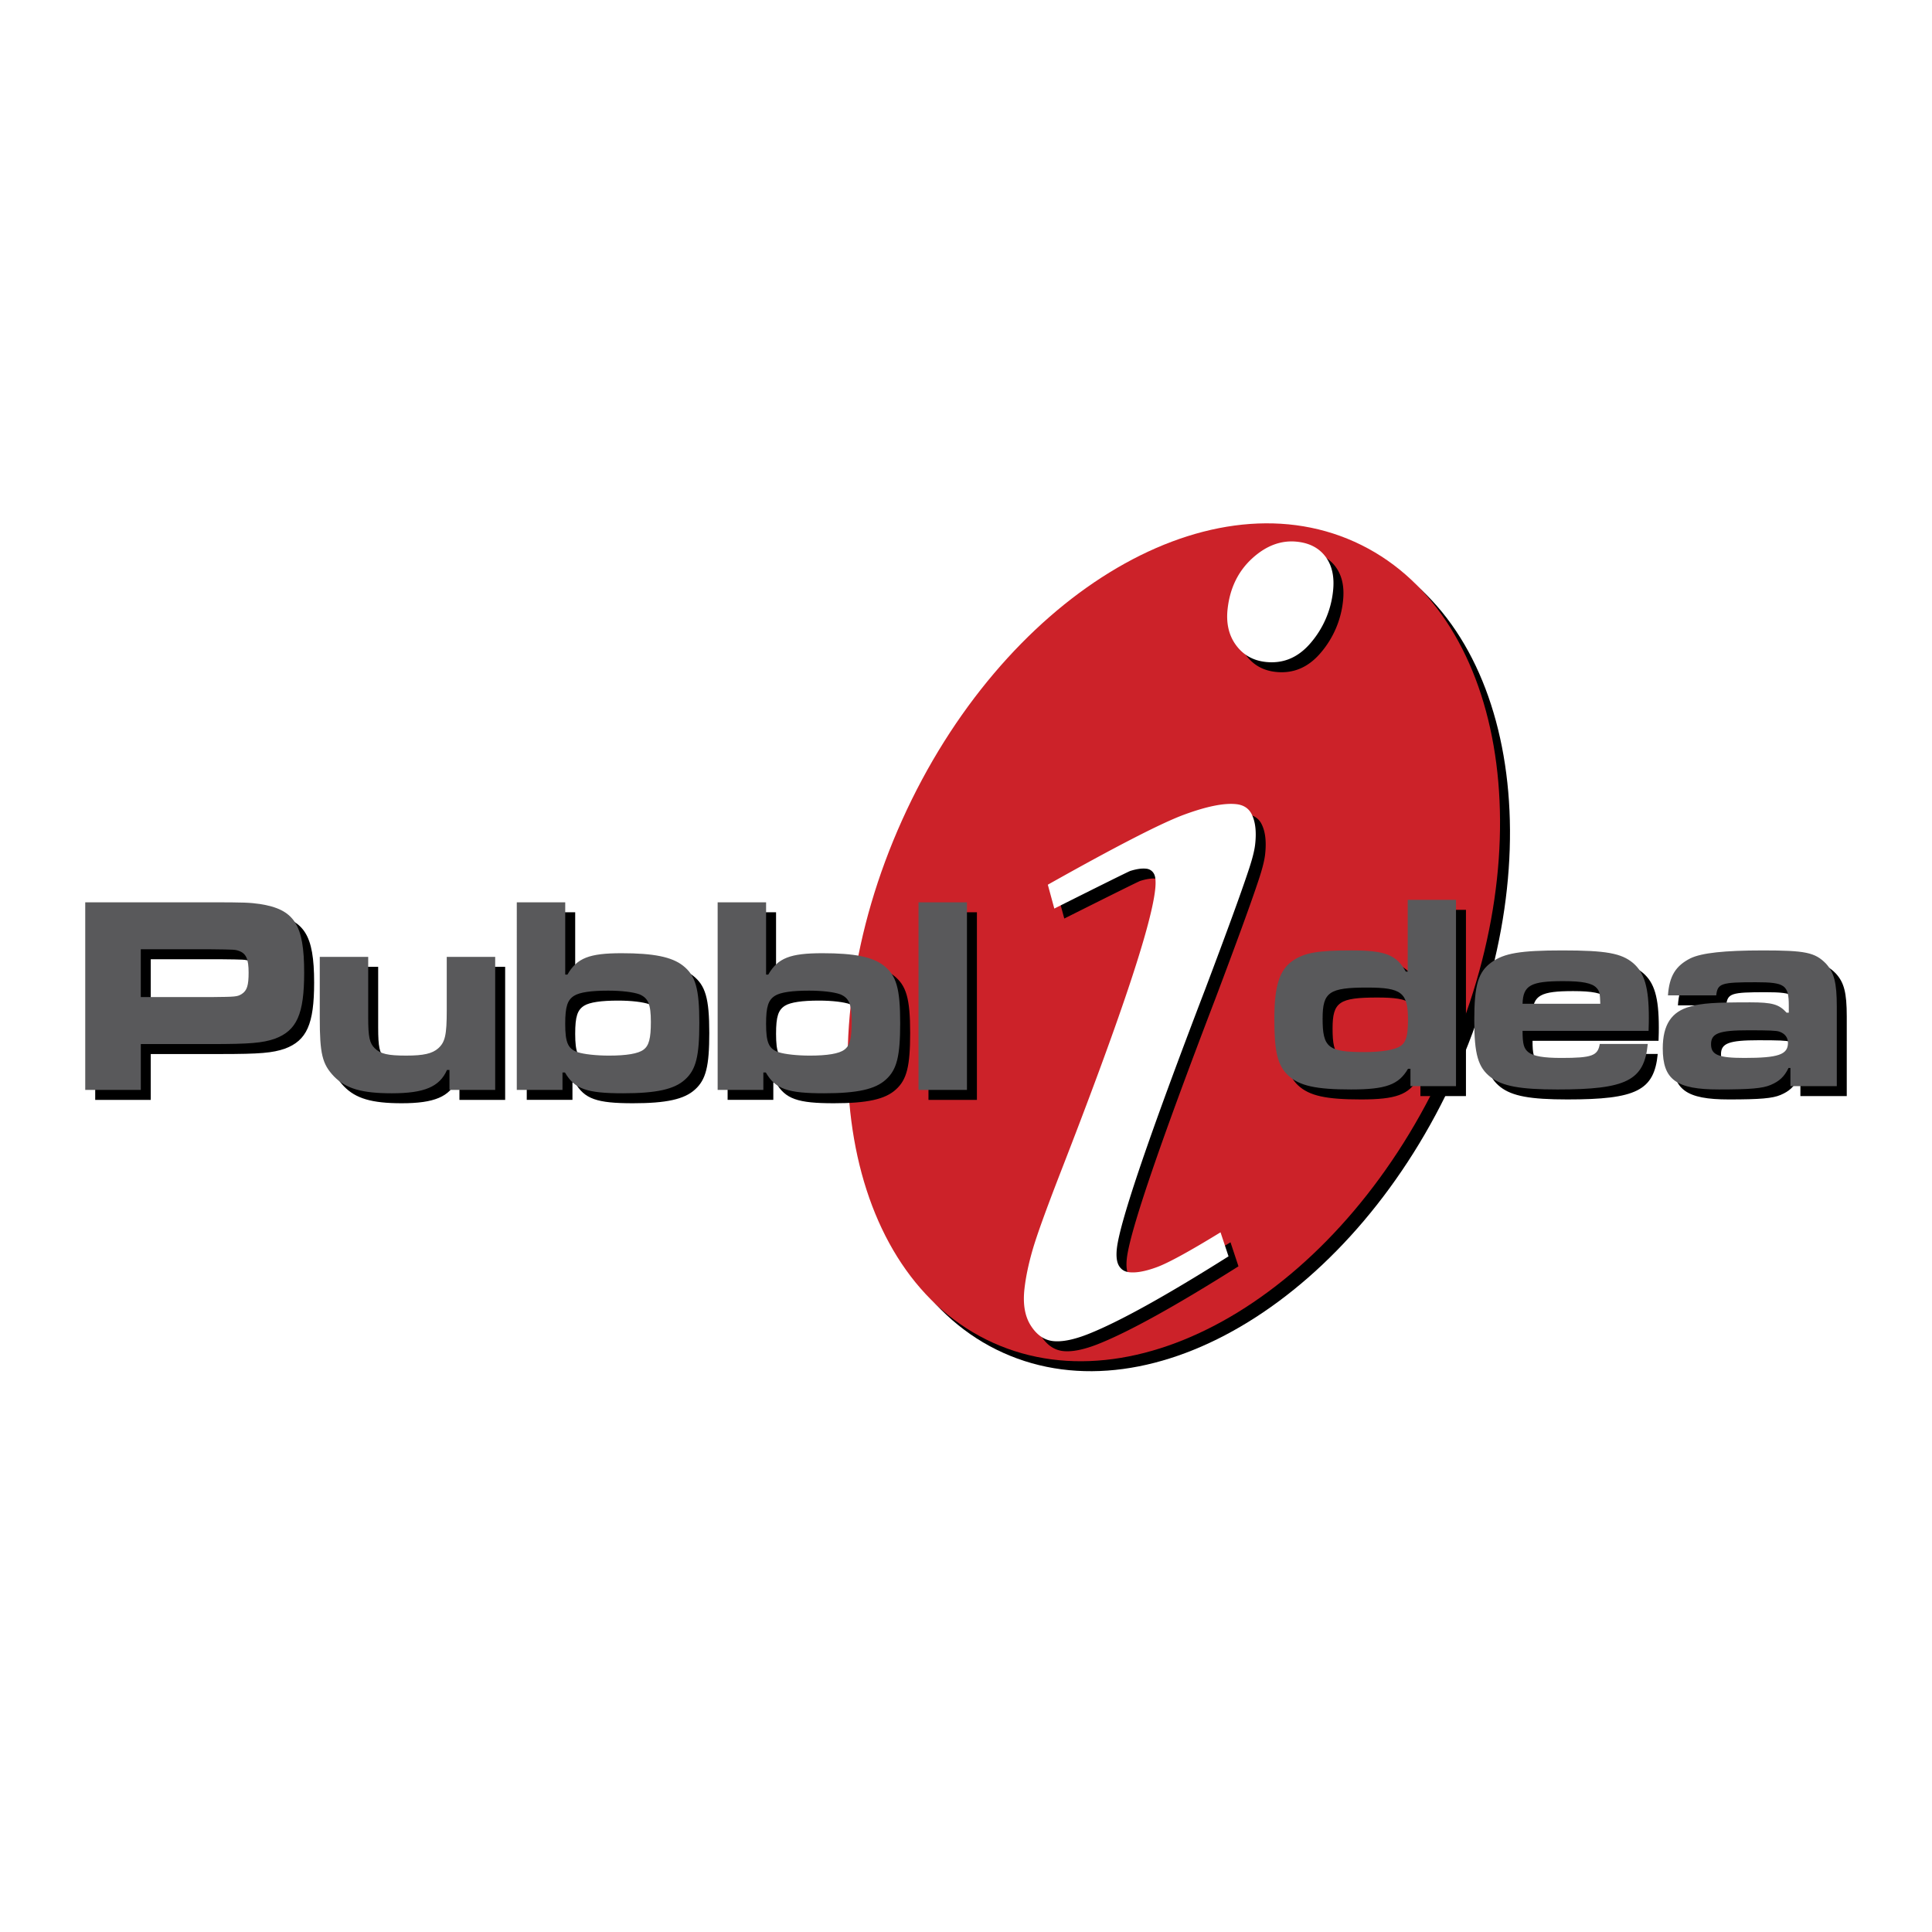
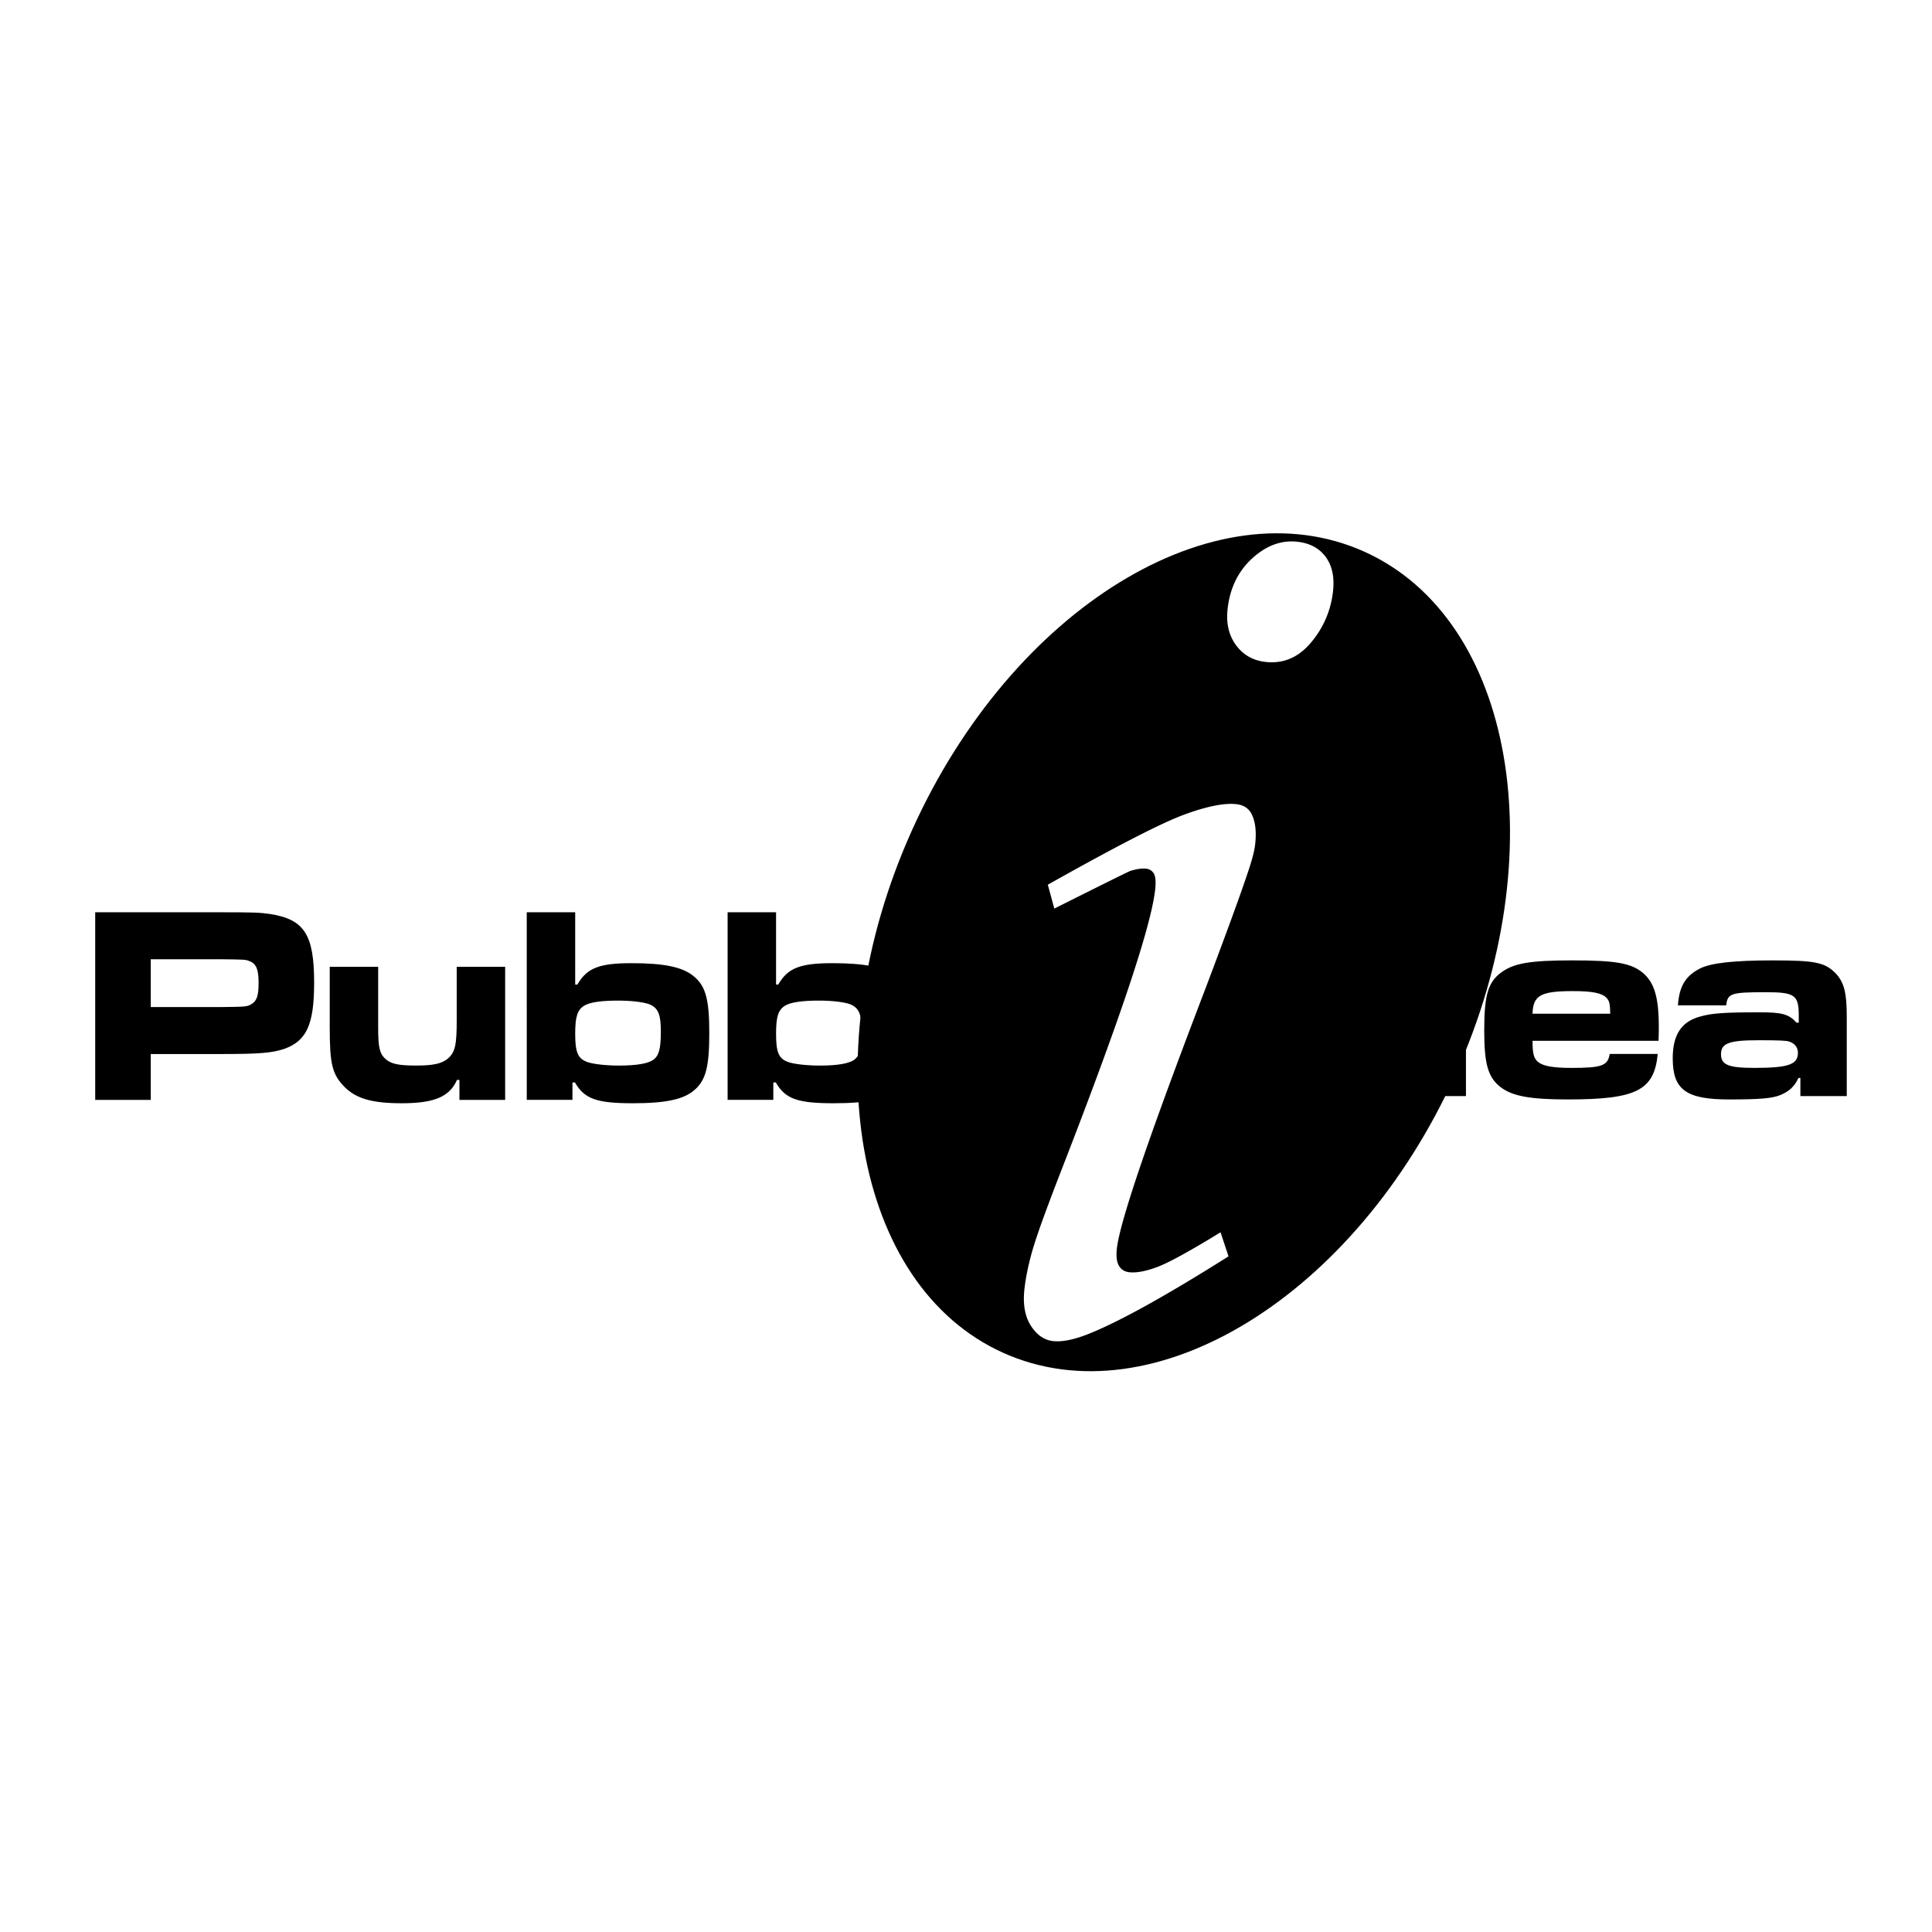
<svg xmlns="http://www.w3.org/2000/svg" width="2500" height="2500" viewBox="0 0 192.756 192.756">
  <g fill-rule="evenodd" clip-rule="evenodd">
    <path fill="#fff" d="M0 0h192.756v192.756H0V0z" />
    <path d="M136.127 55.044c14.967 6.747 19.029 30.108 9.078 52.178-9.953 22.07-30.152 34.493-45.119 27.747-14.965-6.747-19.029-30.11-9.077-52.179 9.952-22.071 30.153-34.493 45.118-27.746z" />
-     <path d="M135.133 54.05c14.967 6.747 19.031 30.108 9.078 52.178-9.953 22.07-30.152 34.493-45.119 27.747-14.965-6.747-19.029-30.109-9.077-52.179 9.952-22.071 30.153-34.493 45.118-27.746z" fill="#cc2229" />
    <path d="M106.184 91.643l-.648-2.382c6.818-3.833 11.357-6.166 13.615-6.996 2.26-.828 3.994-1.175 5.203-1.037.676.077 1.164.376 1.465.897.42.76.551 1.807.4 3.136-.072.628-.297 1.502-.674 2.619-.715 2.167-2.15 6.105-4.307 11.813-5.564 14.532-8.502 23.147-8.811 25.847-.088.776-.021 1.355.203 1.737.223.382.564.597 1.021.648.705.081 1.623-.086 2.758-.503 1.135-.416 3.254-1.576 6.359-3.479l.795 2.398c-6.234 3.934-10.887 6.512-13.953 7.735-1.461.582-2.648.822-3.564.718-.883-.102-1.619-.618-2.211-1.549-.594-.931-.801-2.157-.627-3.68.135-1.185.408-2.488.82-3.906s1.33-3.963 2.754-7.634c5.881-15.109 9.035-24.519 9.459-28.229.09-.779.051-1.318-.113-1.619a.961.961 0 0 0-.779-.513c-.428-.049-.961.028-1.596.227-.302.125-2.827 1.375-7.569 3.752zm17.291-29.925c.236-2.069 1.059-3.744 2.465-5.026 1.406-1.28 2.91-1.829 4.51-1.646 1.244.142 2.186.652 2.822 1.529.639.878.877 2.02.717 3.422a9.443 9.443 0 0 1-2.203 5.113c-1.252 1.486-2.766 2.125-4.541 1.923-1.244-.142-2.227-.702-2.941-1.683-.718-.981-.993-2.192-.829-3.632z" />
    <path d="M105.189 90.648l-.648-2.381c6.818-3.833 11.357-6.166 13.617-6.996 2.258-.828 3.992-1.175 5.201-1.038.676.077 1.164.377 1.467.897.418.76.551 1.806.398 3.136-.072.628-.297 1.502-.674 2.619-.715 2.167-2.15 6.105-4.307 11.812-5.564 14.533-8.502 23.148-8.811 25.848-.088.777-.021 1.355.203 1.737.223.382.564.597 1.021.648.705.081 1.623-.086 2.758-.504 1.135-.415 3.254-1.575 6.359-3.478l.797 2.398c-6.236 3.934-10.889 6.512-13.955 7.735-1.461.582-2.648.822-3.562.718-.885-.101-1.621-.617-2.213-1.549-.594-.931-.801-2.157-.627-3.68.135-1.185.408-2.488.82-3.906.412-1.419 1.33-3.963 2.754-7.634 5.881-15.109 9.035-24.519 9.459-28.229.09-.778.051-1.317-.113-1.618a.961.961 0 0 0-.779-.513c-.428-.049-.961.028-1.596.227-.301.125-2.824 1.374-7.569 3.751zm17.293-29.924c.236-2.068 1.057-3.744 2.463-5.026 1.406-1.28 2.912-1.829 4.51-1.646 1.244.142 2.186.652 2.824 1.529.637.879.875 2.02.715 3.423a9.437 9.437 0 0 1-2.203 5.112c-1.252 1.486-2.764 2.126-4.541 1.923-1.244-.142-2.227-.702-2.941-1.683-.717-.981-.993-2.192-.827-3.632z" fill="#fff" />
    <path d="M9.499 91.018h12.478c3.44 0 3.931.028 4.941.168 3.44.533 4.423 2.049 4.423 6.847 0 4.153-.737 5.781-2.921 6.595-1.229.421-2.458.533-6.389.533h-6.99v4.574H9.499V91.018zm67.928 0v7.211h.219c.956-1.655 2.184-2.132 5.406-2.132 3.194 0 4.997.364 6.116 1.234 1.256.982 1.638 2.272 1.638 5.725 0 3.312-.328 4.658-1.42 5.641-1.065.981-2.867 1.375-6.198 1.375-3.604 0-4.833-.421-5.788-2.077h-.246v1.74h-4.56V91.018h4.833zm-20.04 0v7.211h.218c.956-1.655 2.184-2.132 5.406-2.132 3.194 0 4.996.364 6.116 1.234 1.256.982 1.638 2.272 1.638 5.725 0 3.312-.327 4.658-1.419 5.641-1.065.981-2.867 1.375-6.198 1.375-3.604 0-4.833-.421-5.788-2.077h-.246v1.74h-4.56V91.018h4.833zm-35.411 9.458c2.566-.028 2.675-.028 3.14-.31.519-.337.683-.842.683-2.133 0-1.347-.246-1.908-.956-2.161-.382-.14-.437-.14-2.866-.168h-6.936v4.771h6.935v.001zm75.491-9.458v18.717h-4.833V91.018h4.833zm-19.139 9.317c-.683.42-.901 1.094-.901 2.806 0 1.88.273 2.498 1.256 2.834.601.197 1.829.337 3.112.337 1.748 0 2.921-.196 3.44-.589.546-.393.737-1.122.737-2.778 0-1.768-.273-2.386-1.146-2.75-.628-.225-1.802-.365-3.113-.365-1.692-.001-2.839.168-3.385.505zm-20.04 0c-.683.42-.901 1.094-.901 2.806 0 1.88.273 2.498 1.256 2.834.601.197 1.829.337 3.112.337 1.748 0 2.922-.196 3.44-.589.546-.393.737-1.122.737-2.778 0-1.768-.273-2.386-1.146-2.75-.628-.225-1.802-.365-3.112-.365-1.693-.001-2.84.168-3.386.505zm-12.45 9.4v-1.992h-.246c-.737 1.684-2.266 2.329-5.515 2.329-3.003 0-4.587-.478-5.761-1.685-1.174-1.234-1.419-2.244-1.419-5.864v-6.062h4.833v6.062c0 1.937.137 2.554.655 3.059.573.562 1.311.729 3.14.729 1.72 0 2.594-.196 3.194-.729.683-.617.847-1.318.847-3.788v-5.332h4.833v13.273h-4.561zM146.26 109.358h-4.545v-1.728h-.244c-.926 1.588-2.205 2.062-5.689 2.062-3.482 0-5.143-.362-6.26-1.394-1.061-1.003-1.387-2.34-1.387-5.627 0-3.344.516-4.932 1.877-5.851 1.17-.78 2.504-1.003 5.824-1.003 3.375 0 4.49.445 5.416 2.117h.189v-7.16h4.818v18.584h.001zm21.146-9.054c.135-1.922.762-2.953 2.258-3.705 1.117-.529 3.348-.78 7.213-.78 4.219 0 5.197.195 6.287 1.31.816.891 1.088 1.895 1.088 4.29v7.94h-4.627v-1.812h-.189c-.408.864-.926 1.337-1.797 1.7-.789.334-2.014.445-5.145.445-4.271 0-5.605-.975-5.605-4.096 0-2.368.871-3.677 2.748-4.179 1.17-.334 2.422-.418 5.961-.418 2.23 0 2.885.195 3.646 1.031h.219v-.696c0-2.062-.381-2.341-3.293-2.341-3.457 0-3.811.111-3.947 1.31h-4.817v.001zm-2.013 4.847c-.355 3.649-2.123 4.541-9.01 4.541-3.729 0-5.498-.334-6.668-1.226-1.252-.976-1.633-2.285-1.633-5.655 0-3.539.381-4.848 1.742-5.823 1.252-.892 2.857-1.17 7.049-1.17 4.355 0 5.879.278 7.049 1.254 1.143.975 1.578 2.451 1.578 5.433 0 .167 0 .779-.027 1.337H152.9c0 1.337.135 1.783.598 2.146.518.39 1.525.557 3.266.557 3.076 0 3.648-.223 3.838-1.393h4.791v-.001zm-32.442-2.535c0 2.897.545 3.343 4.164 3.343 1.77 0 3.076-.223 3.619-.612.545-.362.736-1.059.736-2.592 0-2.729-.627-3.231-4.057-3.231-3.809-.001-4.462.446-4.462 3.092zm38.754 2.563c0 1.06.736 1.365 3.32 1.365 3.402 0 4.355-.334 4.355-1.504 0-.529-.299-.92-.844-1.114-.301-.112-1.062-.14-3.104-.14-2.938 0-3.727.307-3.727 1.393zm-11.049-4.039c-.027-1.031-.082-1.281-.381-1.588-.436-.474-1.416-.669-3.32-.669-3.238 0-4 .418-4.055 2.257h7.756z" />
-     <path d="M145.266 108.363h-4.545v-1.728h-.244c-.926 1.588-2.205 2.062-5.689 2.062-3.482 0-5.143-.362-6.26-1.394-1.061-1.003-1.387-2.34-1.387-5.628 0-3.343.516-4.931 1.877-5.85 1.17-.78 2.504-1.003 5.824-1.003 3.375 0 4.49.446 5.416 2.118h.191v-7.16h4.816v18.583h.001zM8.504 90.023h12.478c3.44 0 3.931.028 4.942.169 3.44.533 4.423 2.048 4.423 6.847 0 4.153-.737 5.78-2.921 6.595-1.229.421-2.458.533-6.389.533h-6.989v4.574H8.504V90.023zm157.908 9.287c.135-1.923.762-2.954 2.258-3.706 1.117-.529 3.348-.78 7.213-.78 4.219 0 5.197.195 6.287 1.309.816.892 1.088 1.895 1.088 4.291v7.939h-4.627v-1.811h-.189c-.408.863-.926 1.337-1.797 1.699-.789.335-2.014.446-5.145.446-4.271 0-5.605-.976-5.605-4.096 0-2.368.871-3.678 2.748-4.179 1.17-.335 2.422-.418 5.961-.418 2.232 0 2.885.194 3.646 1.03h.219v-.696c0-2.062-.381-2.34-3.293-2.34-3.457 0-3.811.111-3.947 1.31h-4.817v.002zm-2.014 4.847c-.355 3.649-2.123 4.541-9.01 4.541-3.729 0-5.496-.335-6.666-1.227-1.254-.975-1.633-2.284-1.633-5.655 0-3.538.379-4.848 1.74-5.822 1.252-.892 2.857-1.17 7.049-1.17 4.355 0 5.879.279 7.049 1.253 1.143.976 1.578 2.452 1.578 5.433 0 .167 0 .78-.025 1.338h-12.574c0 1.337.135 1.782.598 2.146.518.39 1.525.557 3.266.557 3.076 0 3.648-.223 3.838-1.393h4.79v-.001zm-32.441-2.536c0 2.897.545 3.344 4.164 3.344 1.77 0 3.076-.224 3.619-.613.545-.362.736-1.059.736-2.591 0-2.73-.627-3.231-4.057-3.231-3.808-.001-4.462.445-4.462 3.091zM56.393 90.023v7.212h.219c.956-1.655 2.184-2.133 5.406-2.133 3.194 0 4.997.365 6.116 1.235 1.256.981 1.638 2.272 1.638 5.725 0 3.311-.328 4.658-1.42 5.64-1.064.982-2.866 1.375-6.197 1.375-3.604 0-4.833-.421-5.789-2.076h-.246v1.74h-4.56V90.023h4.833zm.9 9.317c-.682.421-.901 1.095-.901 2.807 0 1.88.273 2.497 1.256 2.834.601.196 1.829.337 3.112.337 1.747 0 2.921-.196 3.44-.59.546-.393.737-1.122.737-2.777 0-1.769-.273-2.386-1.147-2.75-.628-.225-1.802-.365-3.112-.365-1.692-.001-2.838.167-3.385.504zm39.18-9.317v18.718H91.64V90.023h4.833zm-20.04 0v7.212h.218c.956-1.655 2.185-2.133 5.406-2.133 3.194 0 4.997.365 6.116 1.235 1.255.981 1.638 2.272 1.638 5.725 0 3.311-.328 4.658-1.419 5.64-1.065.982-2.867 1.375-6.198 1.375-3.604 0-4.833-.421-5.789-2.076h-.245v1.74H71.6V90.023h4.833zm.9 9.317c-.683.421-.901 1.095-.901 2.807 0 1.88.273 2.497 1.256 2.834.601.196 1.83.337 3.113.337 1.747 0 2.921-.196 3.44-.59.546-.393.737-1.122.737-2.777 0-1.769-.273-2.386-1.147-2.75-.627-.225-1.802-.365-3.112-.365-1.693-.001-2.84.167-3.386.504zm-32.489 9.401v-1.993h-.246c-.737 1.685-2.267 2.329-5.515 2.329-3.003 0-4.587-.477-5.761-1.684-1.174-1.234-1.419-2.245-1.419-5.864v-6.062h4.833v6.062c0 1.937.137 2.554.655 3.059.573.561 1.311.729 3.14.729 1.72 0 2.594-.196 3.194-.729.683-.617.847-1.319.847-3.788v-5.332h4.833v13.273h-4.561zM20.981 99.48c2.566-.028 2.676-.028 3.14-.309.519-.337.683-.842.683-2.133 0-1.347-.246-1.908-.956-2.161-.382-.14-.437-.14-2.867-.168h-6.935v4.771h6.935zm149.73 4.705c0 1.059.736 1.365 3.32 1.365 3.402 0 4.355-.334 4.355-1.505 0-.528-.299-.919-.844-1.114-.299-.111-1.062-.139-3.104-.139-2.938 0-3.727.306-3.727 1.393zm-11.049-4.039c-.027-1.031-.082-1.282-.381-1.589-.436-.474-1.416-.668-3.32-.668-3.238 0-4 .418-4.055 2.257h7.756z" fill="#59595b" />
  </g>
</svg>